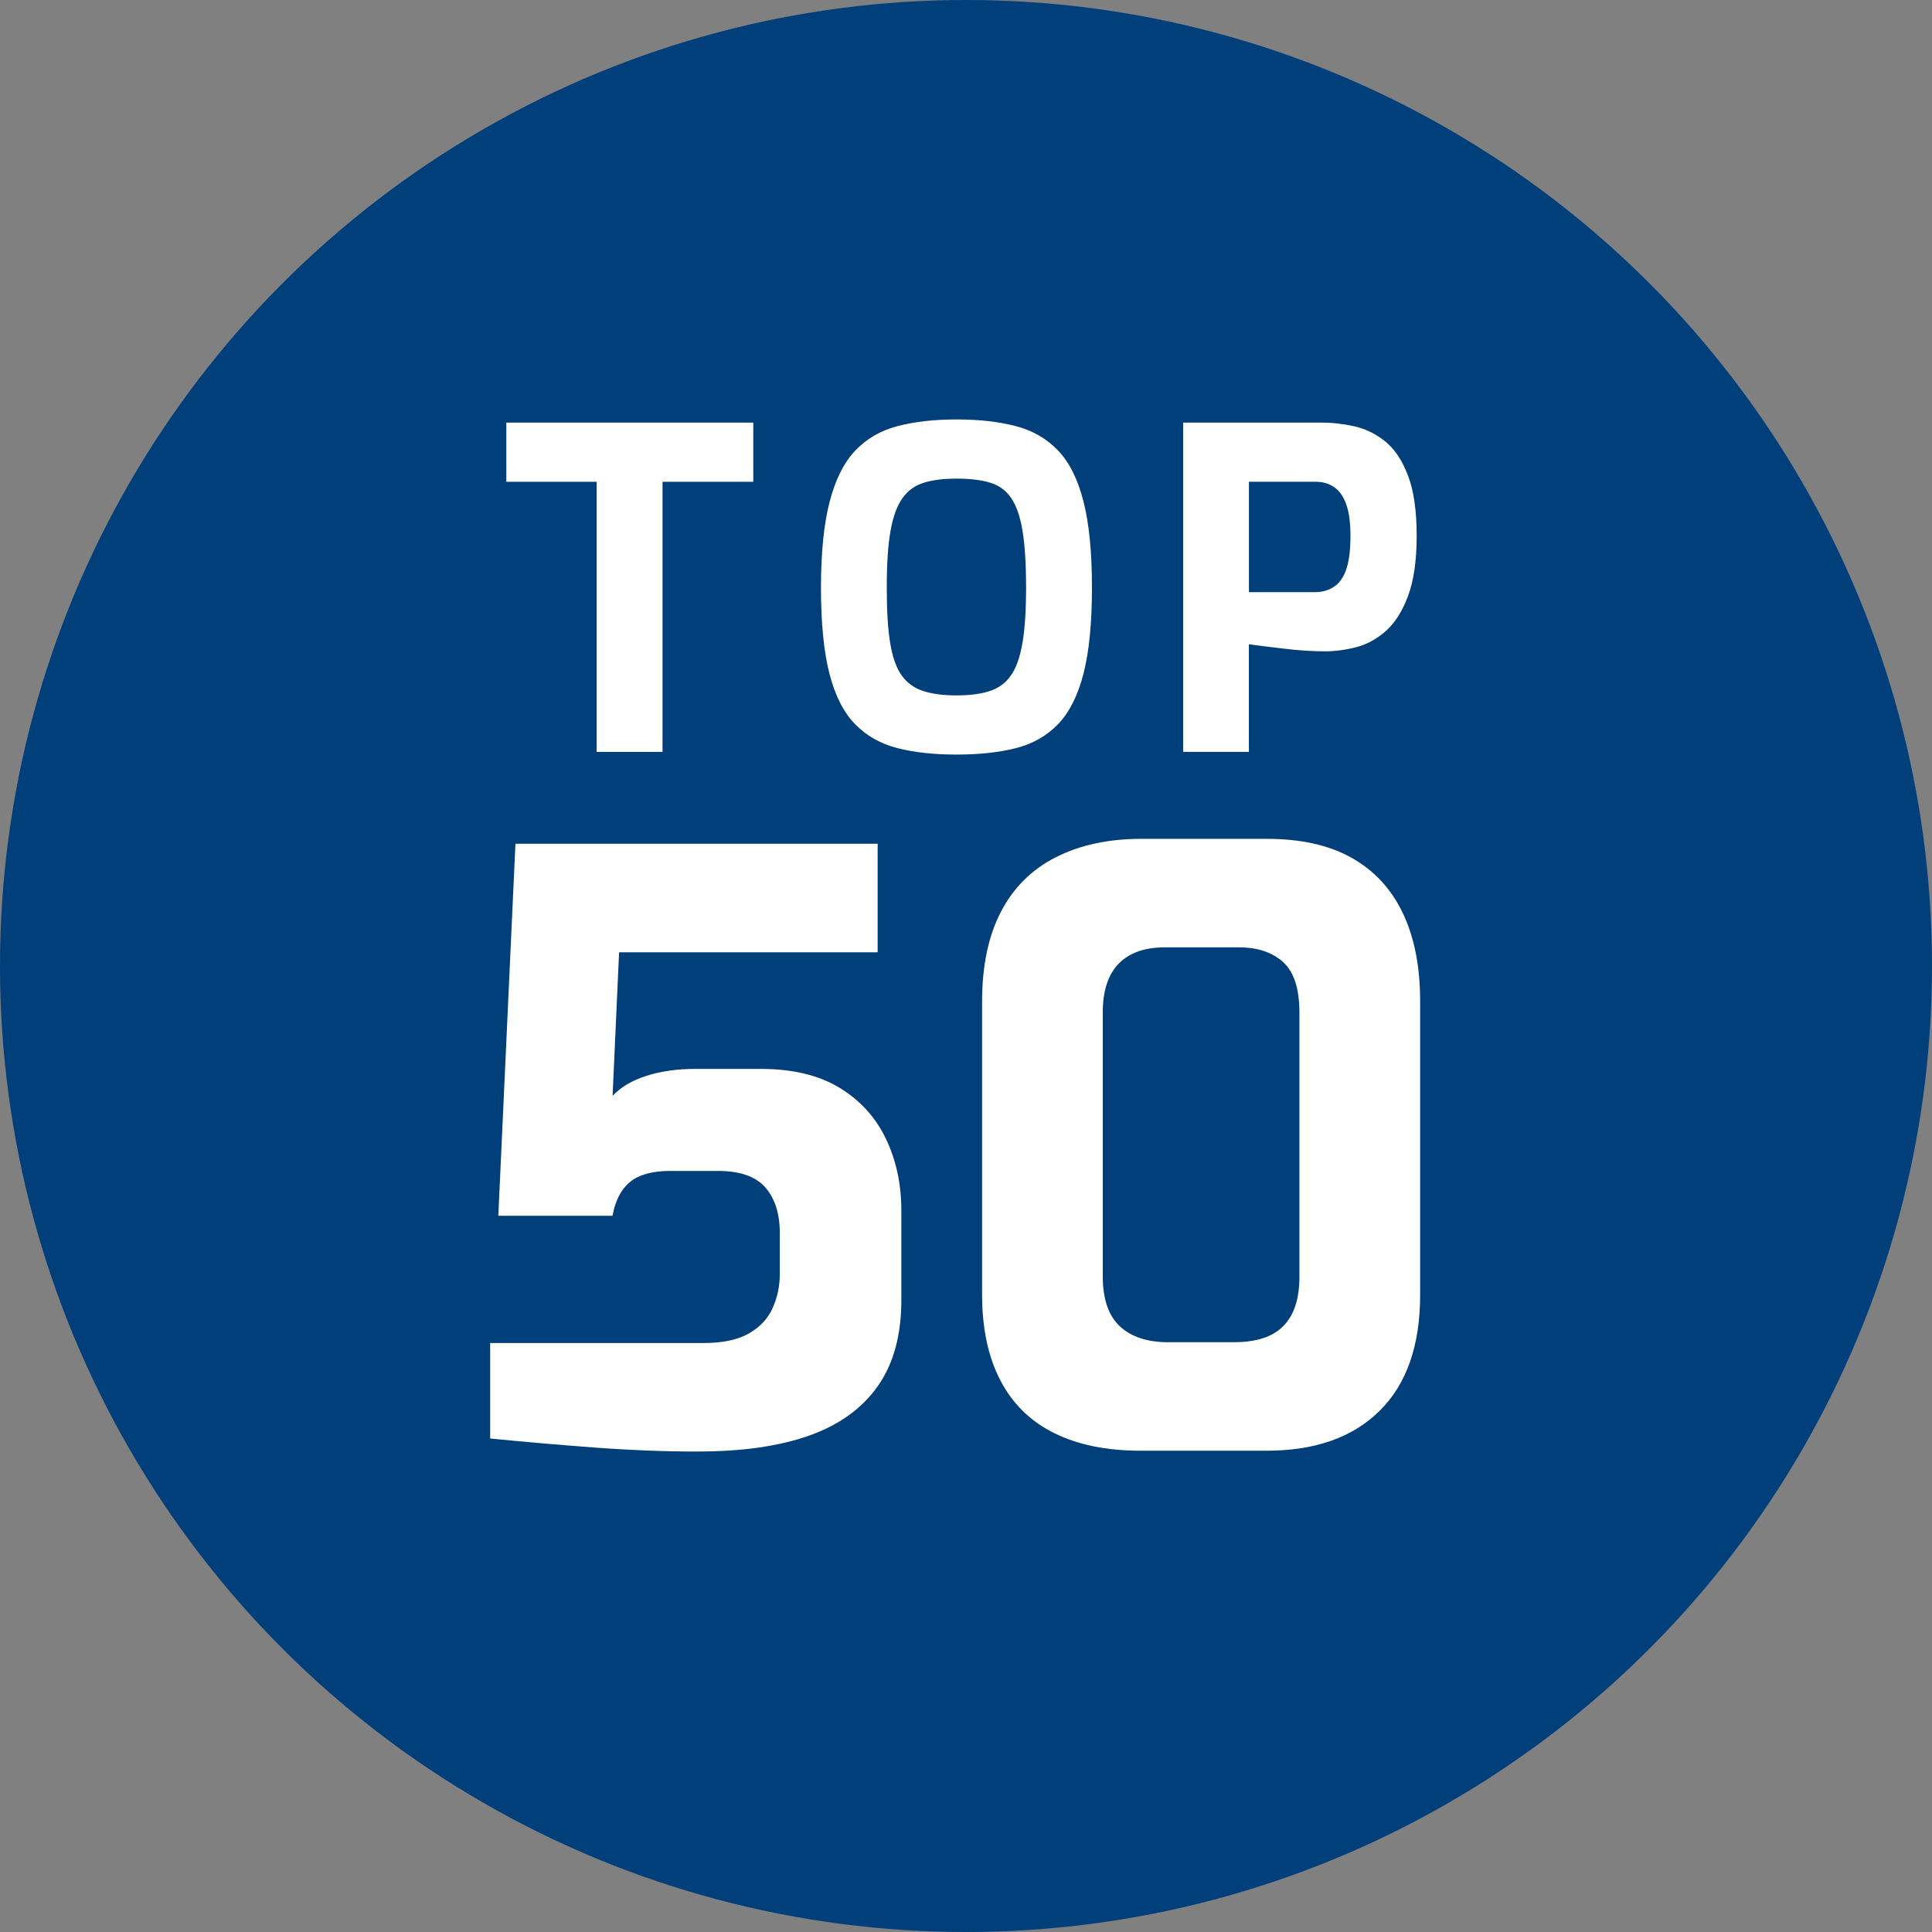
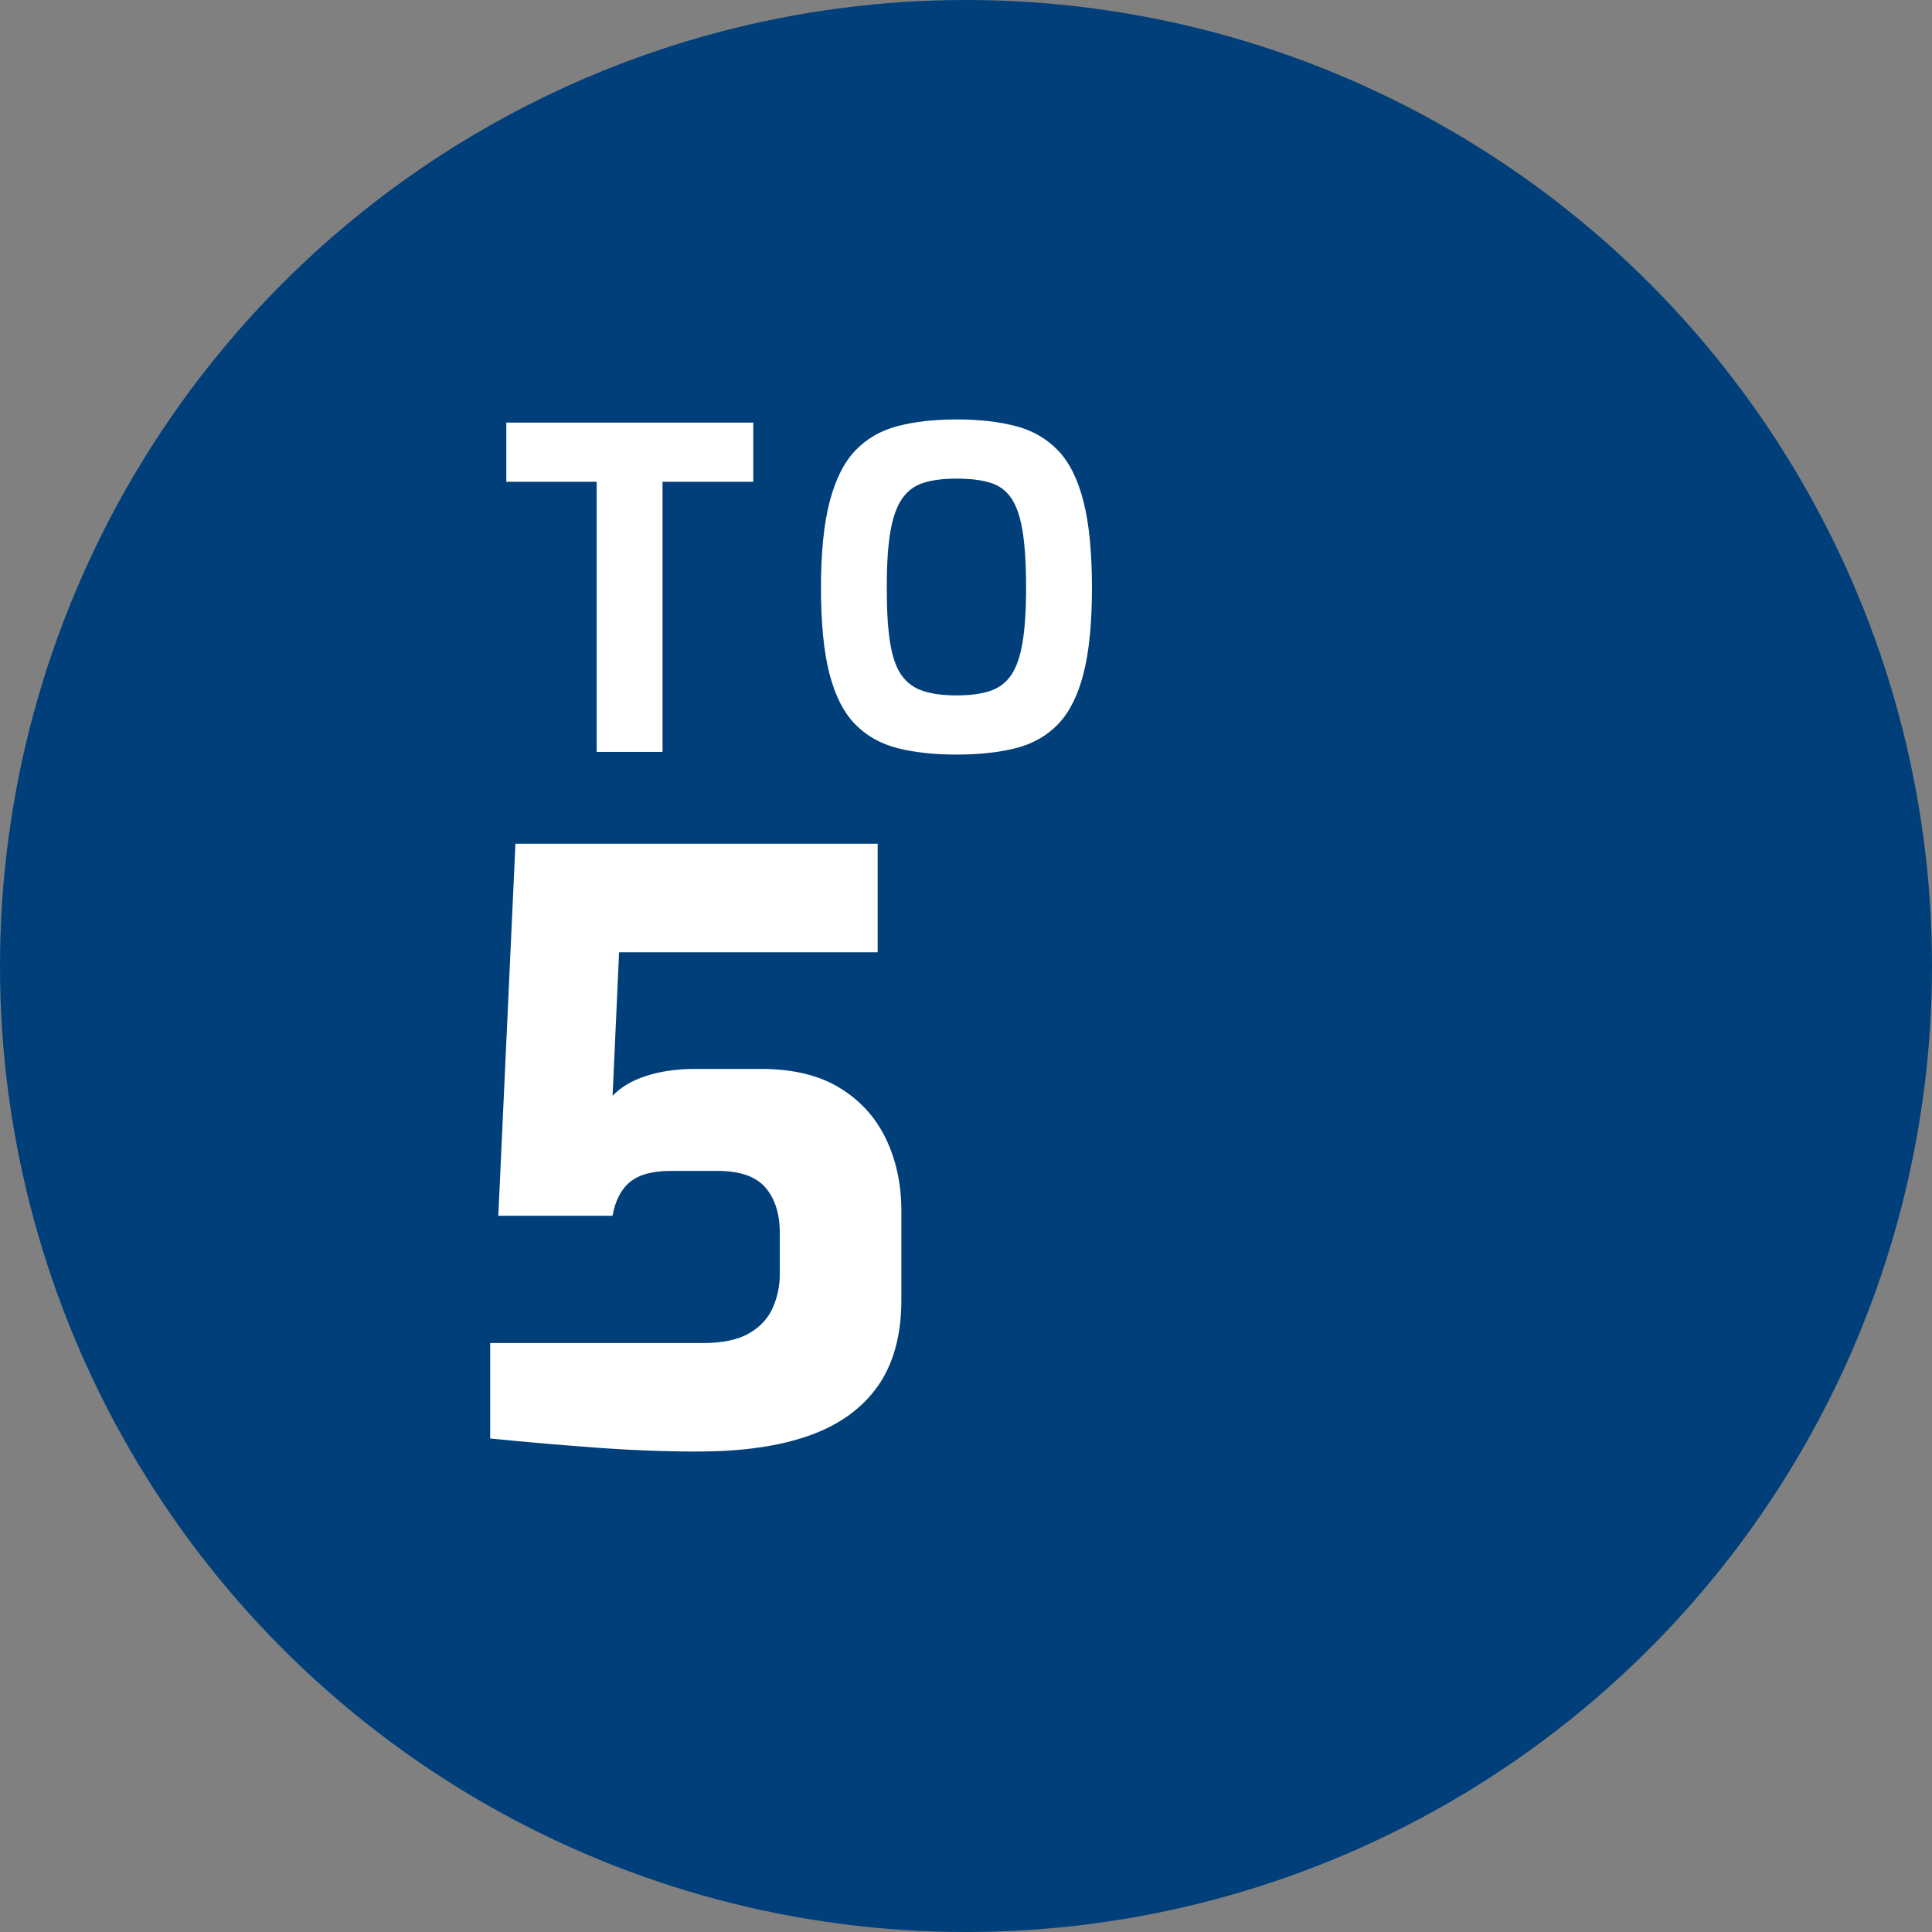
<svg xmlns="http://www.w3.org/2000/svg" viewBox="0 0 318 318">
  <rect x="0" y="0" width="318" height="318" fill="#808080" stroke="none" />
  <defs>
    <style>.d{fill:#003f7a;}.e{fill:#fff;}</style>
  </defs>
  <g id="a" />
  <g id="b">
    <g id="c">
      <g>
        <circle class="d" cx="159" cy="159" r="159" />
        <g>
          <path class="e" d="M114.92,238.92c-5.46,0-11.19-.22-17.19-.67-6-.45-11.68-.94-17.05-1.48v-15.71h35.05c3.22,0,5.75-.54,7.59-1.61,1.83-1.07,3.13-2.48,3.89-4.23,.76-1.75,1.14-3.56,1.14-5.44v-6.85c0-3.13-.78-5.62-2.35-7.45-1.57-1.83-4.19-2.75-7.85-2.75h-7.79c-2.95,0-5.17,.6-6.65,1.81s-2.44,3.07-2.89,5.57h-18.8l2.82-61.23h59.62v17.86h-42.56l-1.07,23.63c1.34-1.43,3.2-2.53,5.57-3.29,2.37-.76,5.04-1.14,7.99-1.14h10.88c5.19,0,9.49,1.03,12.89,3.09,3.4,2.06,5.95,4.86,7.65,8.39,1.7,3.54,2.55,7.5,2.55,11.88v14.64c0,5.82-1.3,10.56-3.89,14.23-2.6,3.67-6.36,6.38-11.28,8.12-4.92,1.75-11.01,2.62-18.26,2.62Z" />
-           <path class="e" d="M187.7,238.78c-5.55,0-10.27-.96-14.17-2.89-3.89-1.92-6.85-4.81-8.86-8.66-2.01-3.85-3.02-8.55-3.02-14.1v-48.34c0-5.82,1.03-10.72,3.09-14.7,2.06-3.98,5.08-6.98,9.06-9,3.98-2.01,8.66-3.02,14.03-3.02h20.68c5.64,0,10.32,1.05,14.03,3.16,3.71,2.1,6.51,5.15,8.39,9.13,1.88,3.98,2.82,8.79,2.82,14.43v48.34c0,8.32-2.22,14.68-6.65,19.07-4.43,4.39-10.63,6.58-18.6,6.58h-20.81Zm4.7-17.86h10.74c3.67,0,6.38-.89,8.12-2.69,1.75-1.79,2.62-4.47,2.62-8.06v-43.5c0-3.94-.9-6.71-2.69-8.32-1.79-1.61-4.21-2.42-7.25-2.42h-12.22c-3.31,0-5.84,.9-7.59,2.69-1.75,1.79-2.62,4.48-2.62,8.06v43.37c0,3.76,.94,6.51,2.82,8.26s4.56,2.62,8.06,2.62Z" />
        </g>
        <g>
          <path class="e" d="M98.21,123.76v-44.46h-14.87v-9.74h40.65v9.74h-14.94v44.46h-10.84Z" />
          <path class="e" d="M157.46,124.2c-3.71,0-6.96-.35-9.74-1.06-2.78-.71-5.12-2.03-6.99-3.96-1.88-1.93-3.28-4.7-4.21-8.31-.93-3.61-1.39-8.32-1.39-14.14s.48-10.53,1.43-14.17c.95-3.64,2.35-6.43,4.21-8.39,1.85-1.95,4.17-3.3,6.96-4.03,2.78-.73,6.03-1.1,9.74-1.1s6.96,.37,9.74,1.1,5.1,2.08,6.96,4.03c1.86,1.95,3.25,4.75,4.17,8.39,.93,3.64,1.39,8.36,1.39,14.17s-.46,10.52-1.39,14.14c-.93,3.61-2.32,6.38-4.17,8.31-1.86,1.93-4.17,3.25-6.96,3.96s-6.03,1.06-9.74,1.06Zm0-9.74c2.2,0,4.03-.24,5.49-.73,1.46-.49,2.62-1.35,3.48-2.6,.85-1.24,1.48-3.03,1.87-5.35,.39-2.32,.59-5.33,.59-9.05,0-3.91-.2-7.03-.59-9.38-.39-2.34-1.01-4.14-1.87-5.38-.85-1.25-2.01-2.09-3.48-2.53s-3.3-.66-5.49-.66-3.88,.22-5.35,.66-2.65,1.28-3.55,2.53c-.9,1.25-1.56,3.04-1.98,5.38-.42,2.34-.62,5.47-.62,9.38s.18,6.73,.55,9.05c.37,2.32,.99,4.1,1.87,5.35,.88,1.25,2.06,2.11,3.55,2.6,1.49,.49,3.33,.73,5.53,.73Z" />
-           <path class="e" d="M194.74,123.76v-54.2h22.85c1.76,0,3.55,.21,5.38,.62,1.83,.42,3.52,1.25,5.05,2.49,1.54,1.25,2.78,3.11,3.73,5.6s1.43,5.79,1.43,9.89-.48,7.42-1.43,9.96c-.95,2.54-2.19,4.47-3.7,5.79-1.51,1.32-3.15,2.2-4.91,2.64s-3.47,.66-5.13,.66c-.88,0-1.9-.04-3.08-.11s-2.36-.18-3.55-.33c-1.2-.15-2.31-.28-3.33-.4-1.03-.12-1.86-.23-2.49-.33v17.72h-10.84Zm10.84-26.29h10.77c1.27,0,2.35-.3,3.26-.92,.9-.61,1.57-1.59,2.01-2.93,.44-1.34,.66-3.14,.66-5.38s-.23-3.94-.7-5.24c-.46-1.29-1.12-2.23-1.98-2.82-.85-.59-1.87-.88-3.04-.88h-10.99v18.16Z" />
        </g>
      </g>
    </g>
  </g>
</svg>